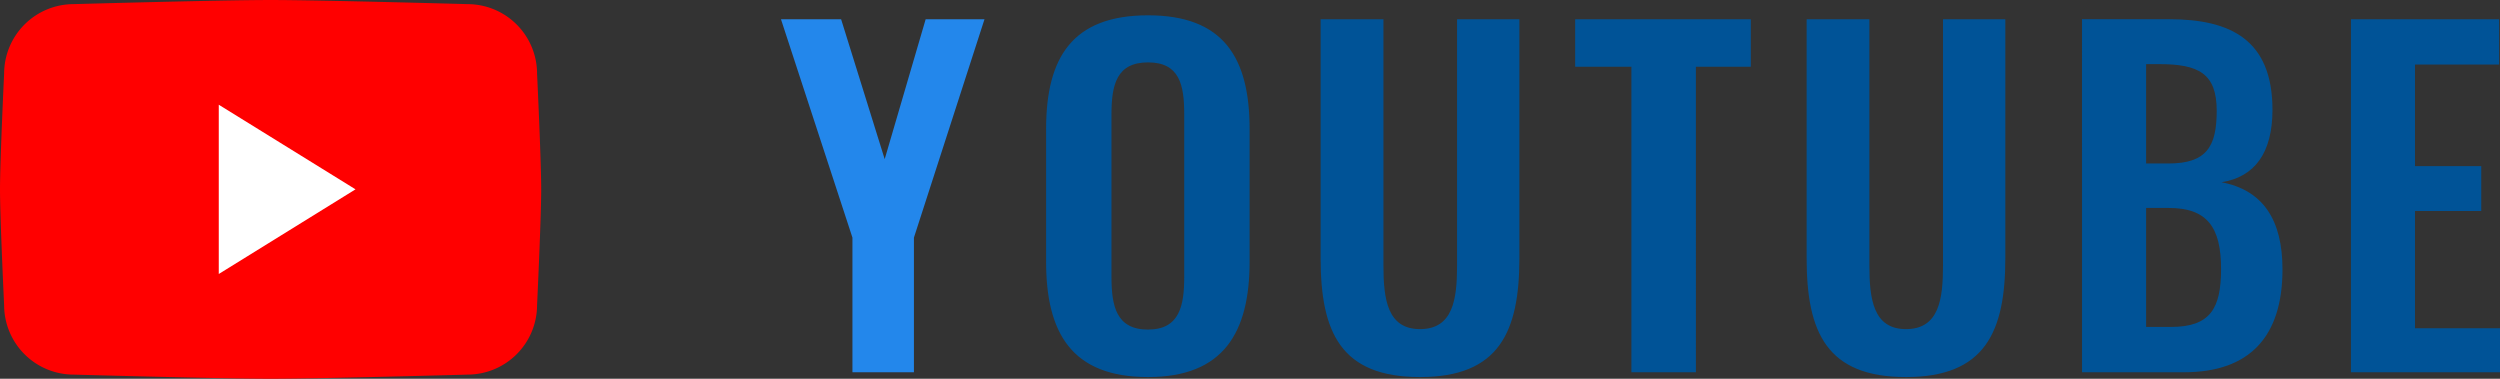
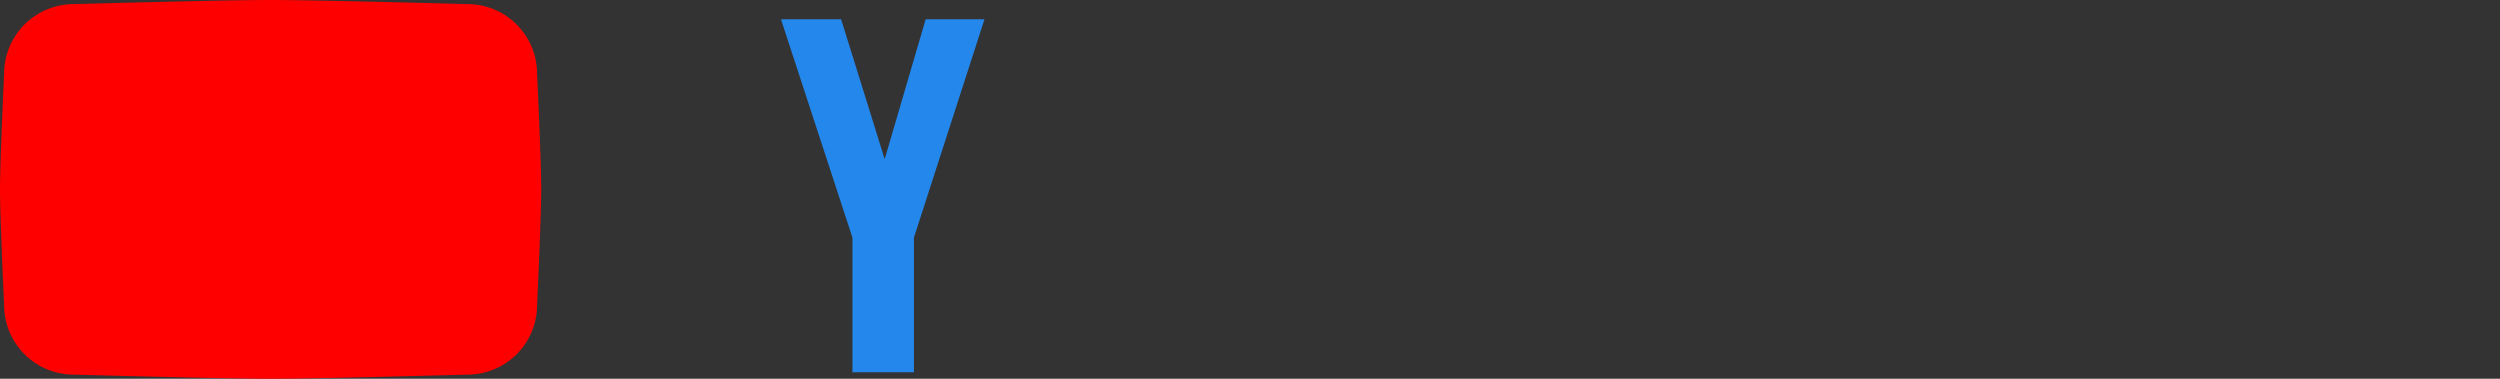
<svg xmlns="http://www.w3.org/2000/svg" width="321.227" height="48.665" viewBox="0 0 321.227 48.665">
  <rect x="0" y="0" width="321.227" height="48.665" fill="#333333" stroke="none" />
  <defs>
    <clipPath id="clip-path">
      <rect id="長方形_173099" data-name="長方形 173099" width="69.539" height="48.665" fill="none" />
    </clipPath>
  </defs>
  <g id="ttl-youtube" transform="translate(5004.787 -8567.814)">
-     <path id="パス_198449" data-name="パス 198449" d="M49.728.616c9.688,0,13.048-5.712,13.048-14.84V-31.248c0-9.184-3.36-14.616-13.048-14.616-9.744,0-13.1,5.432-13.1,14.616v17.024C36.624-5.04,39.928.616,49.728.616Zm0-6.1c-4.088,0-4.7-3.024-4.7-6.776V-33.152c0-3.808.672-6.664,4.7-6.664s4.648,2.856,4.648,6.664v20.888C54.376-8.512,53.76-5.488,49.728-5.488ZM84.672.616C94.808.616,97.44-5.152,97.44-14.672V-45.36H89.432v31.64c0,4.312-.5,8.176-4.76,8.176-4.2,0-4.7-3.864-4.7-8.176V-45.36H71.9v30.688C71.9-5.152,74.48.616,84.672.616ZM111.832,0h8.288V-39.256h7.056v-6.1H104.608v6.1h7.224Zm35.28.616c10.136,0,12.768-5.768,12.768-15.288V-45.36h-8.008v31.64c0,4.312-.5,8.176-4.76,8.176-4.2,0-4.7-3.864-4.7-8.176V-45.36h-8.064v30.688C134.344-5.152,136.92.616,147.112.616ZM169.736,0h13.1c8.4,0,12.656-4.536,12.656-13.216,0-6.384-2.52-10.192-7.84-11.2,4.256-.672,6.552-3.752,6.552-9.3,0-8.96-5.32-11.648-13.272-11.648h-11.2Zm8.232-26.824V-39.592h1.68c5.04,0,7.392,1.176,7.392,5.992,0,4.592-1.288,6.776-6.216,6.776Zm0,21V-21.112h2.912c4.928,0,6.72,2.464,6.72,7.84,0,5.1-1.4,7.448-6.44,7.448ZM204.288,0H223.44V-5.656H212.52V-20.72h8.512v-5.768H212.52V-39.536h10.808V-45.36h-19.04Z" transform="translate(-4907 8615.646)" fill="#005397" />
    <g id="icn-youtube" transform="translate(-5004.787 8567.814)">
      <g id="グループ_129102" data-name="グループ 129102" clip-path="url(#clip-path)">
        <path id="パス_156751" data-name="パス 156751" d="M60.091,48.133s-18.99.53-25.322.53-25.322-.53-25.322-.53A8.944,8.944,0,0,1,.53,39.216S0,28.058,0,24.331.53,9.447.53,9.447A8.944,8.944,0,0,1,9.448.529S28.438,0,34.769,0s25.322.53,25.322.53a8.944,8.944,0,0,1,8.917,8.917s.531,11.149.531,14.884-.531,14.884-.531,14.884a8.944,8.944,0,0,1-8.917,8.917" transform="translate(0 0.001)" fill="red" />
-         <path id="パス_156752" data-name="パス 156752" d="M111.326,75.05V53.3l17.569,10.872Z" transform="translate(-83.216 -39.844)" fill="#fff" fill-rule="evenodd" />
      </g>
    </g>
    <path id="パス_198450" data-name="パス 198450" d="M9.744,0h7.9V-17.3L26.712-45.36h-7.56L13.888-27.384,8.288-45.36H.56L9.744-17.3Z" transform="translate(-4905 8615.646)" fill="#2387eb" />
  </g>
</svg>